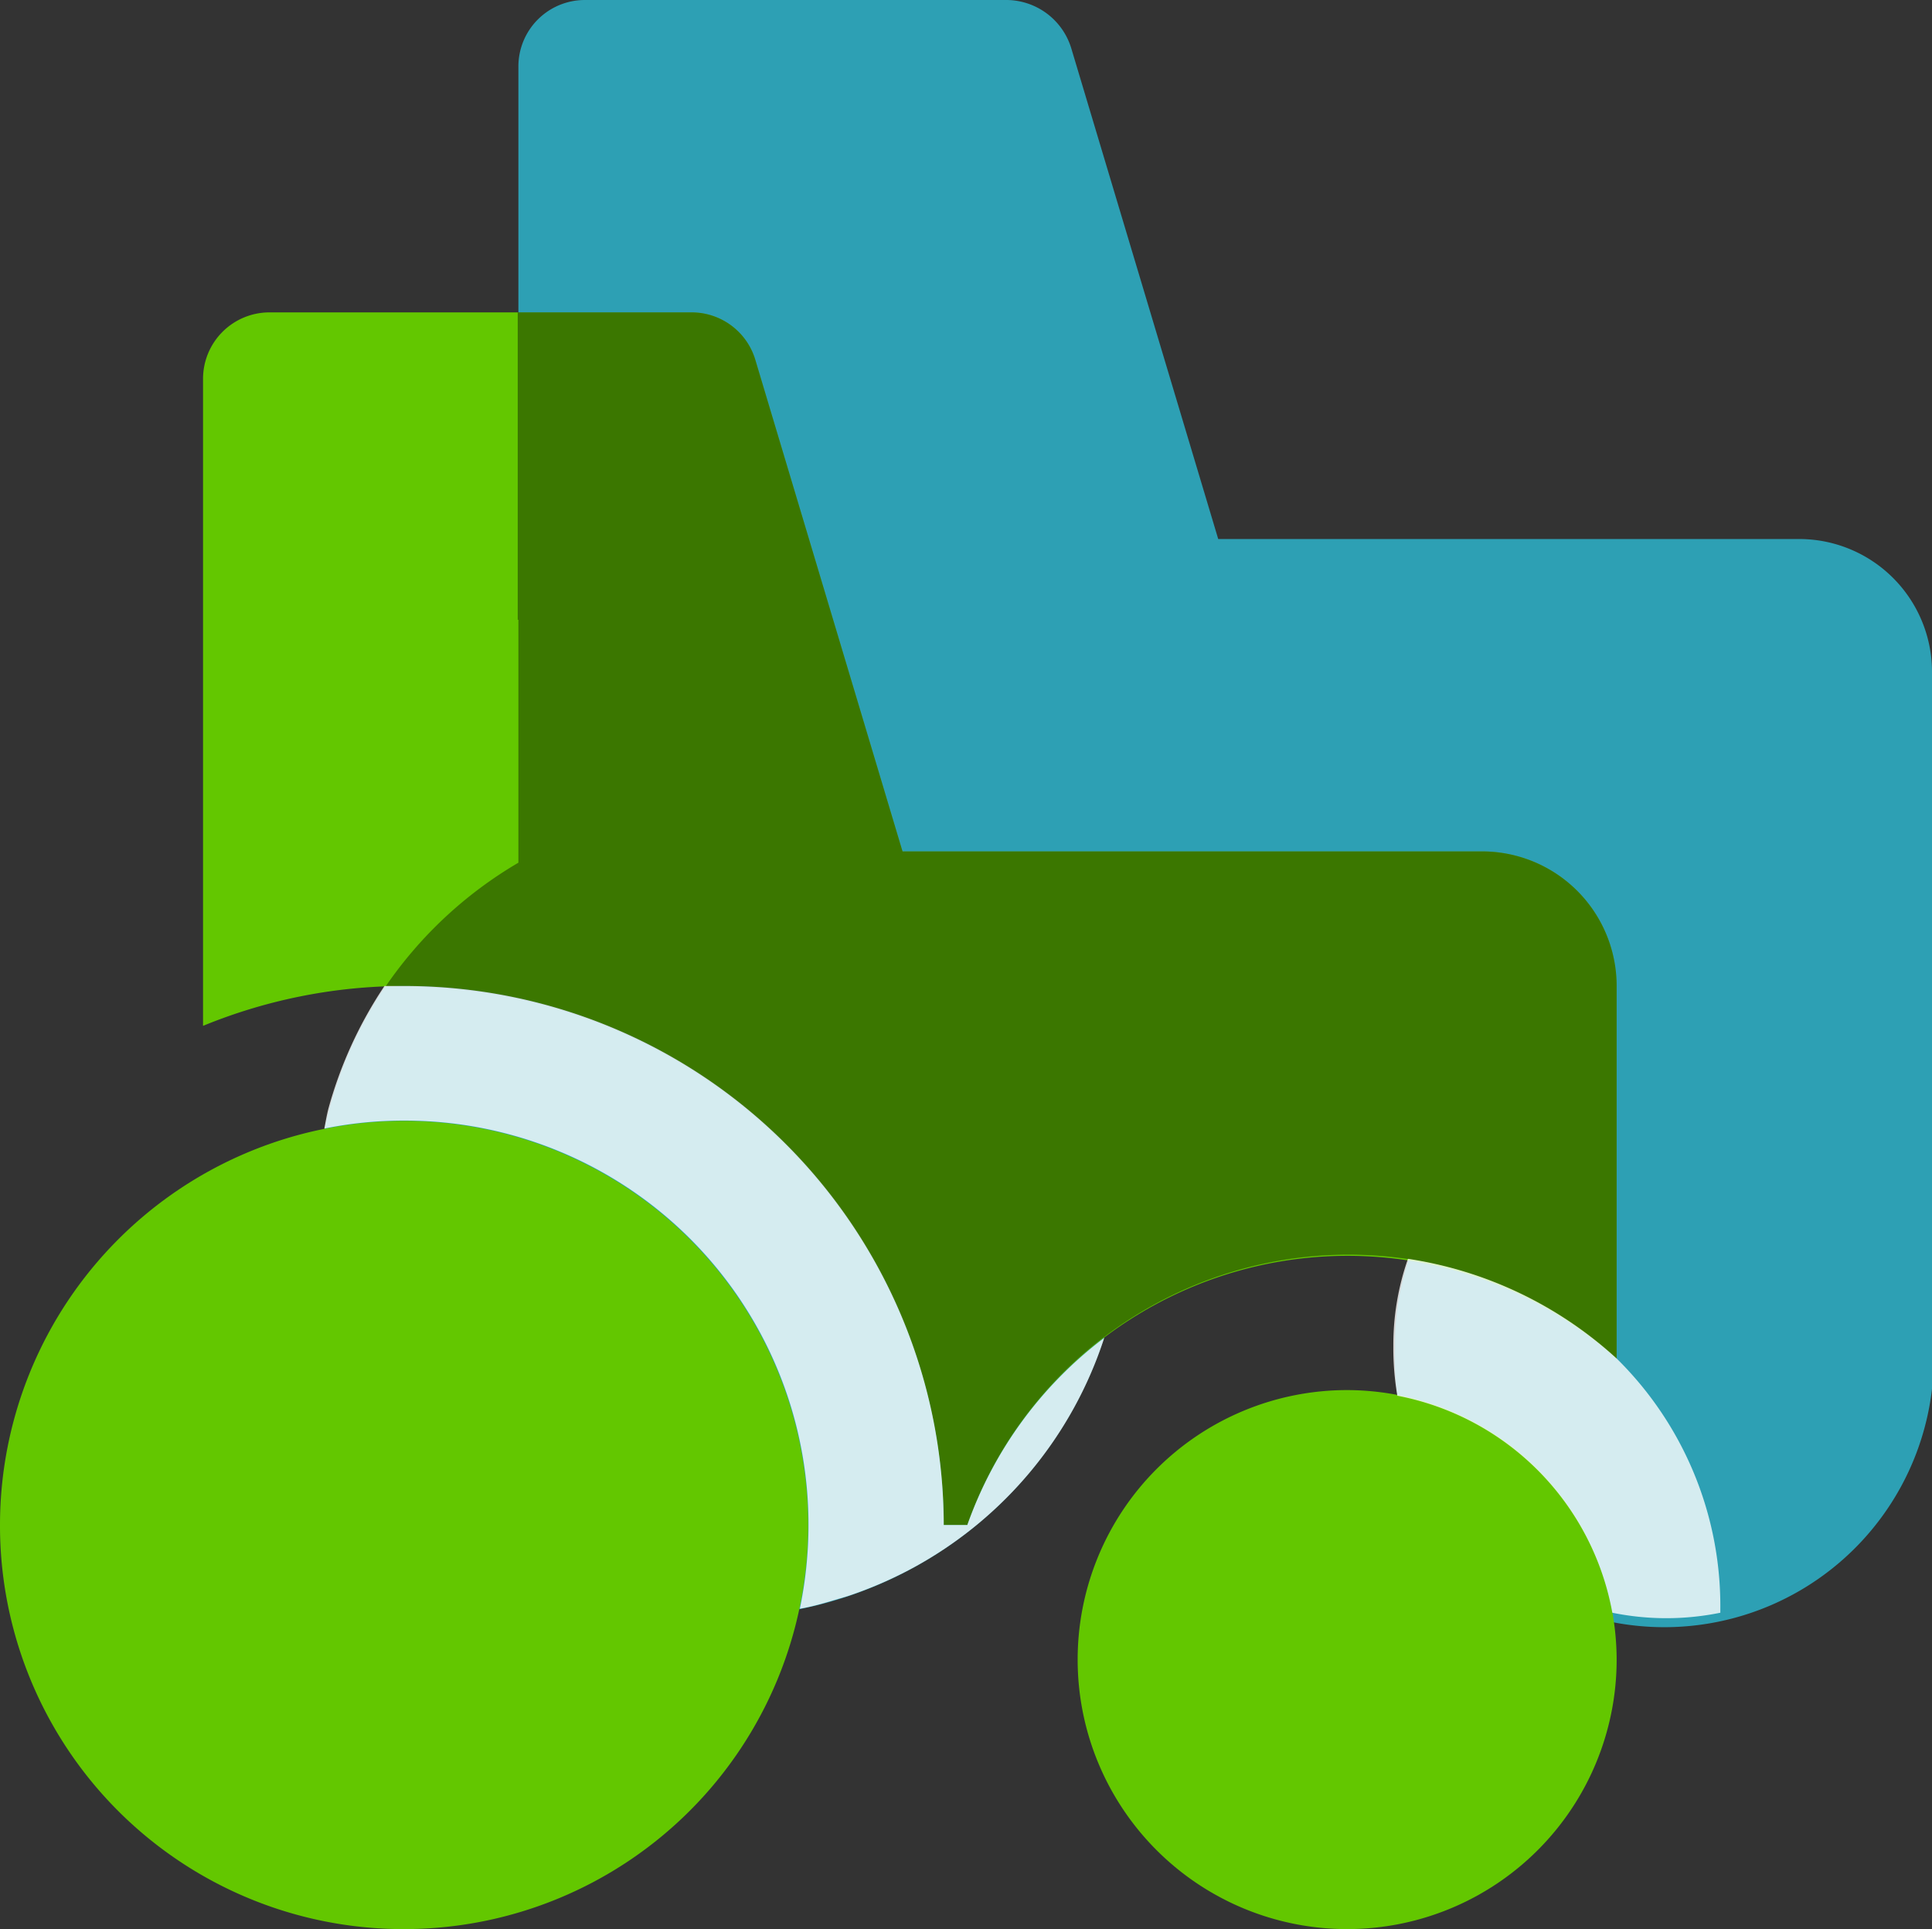
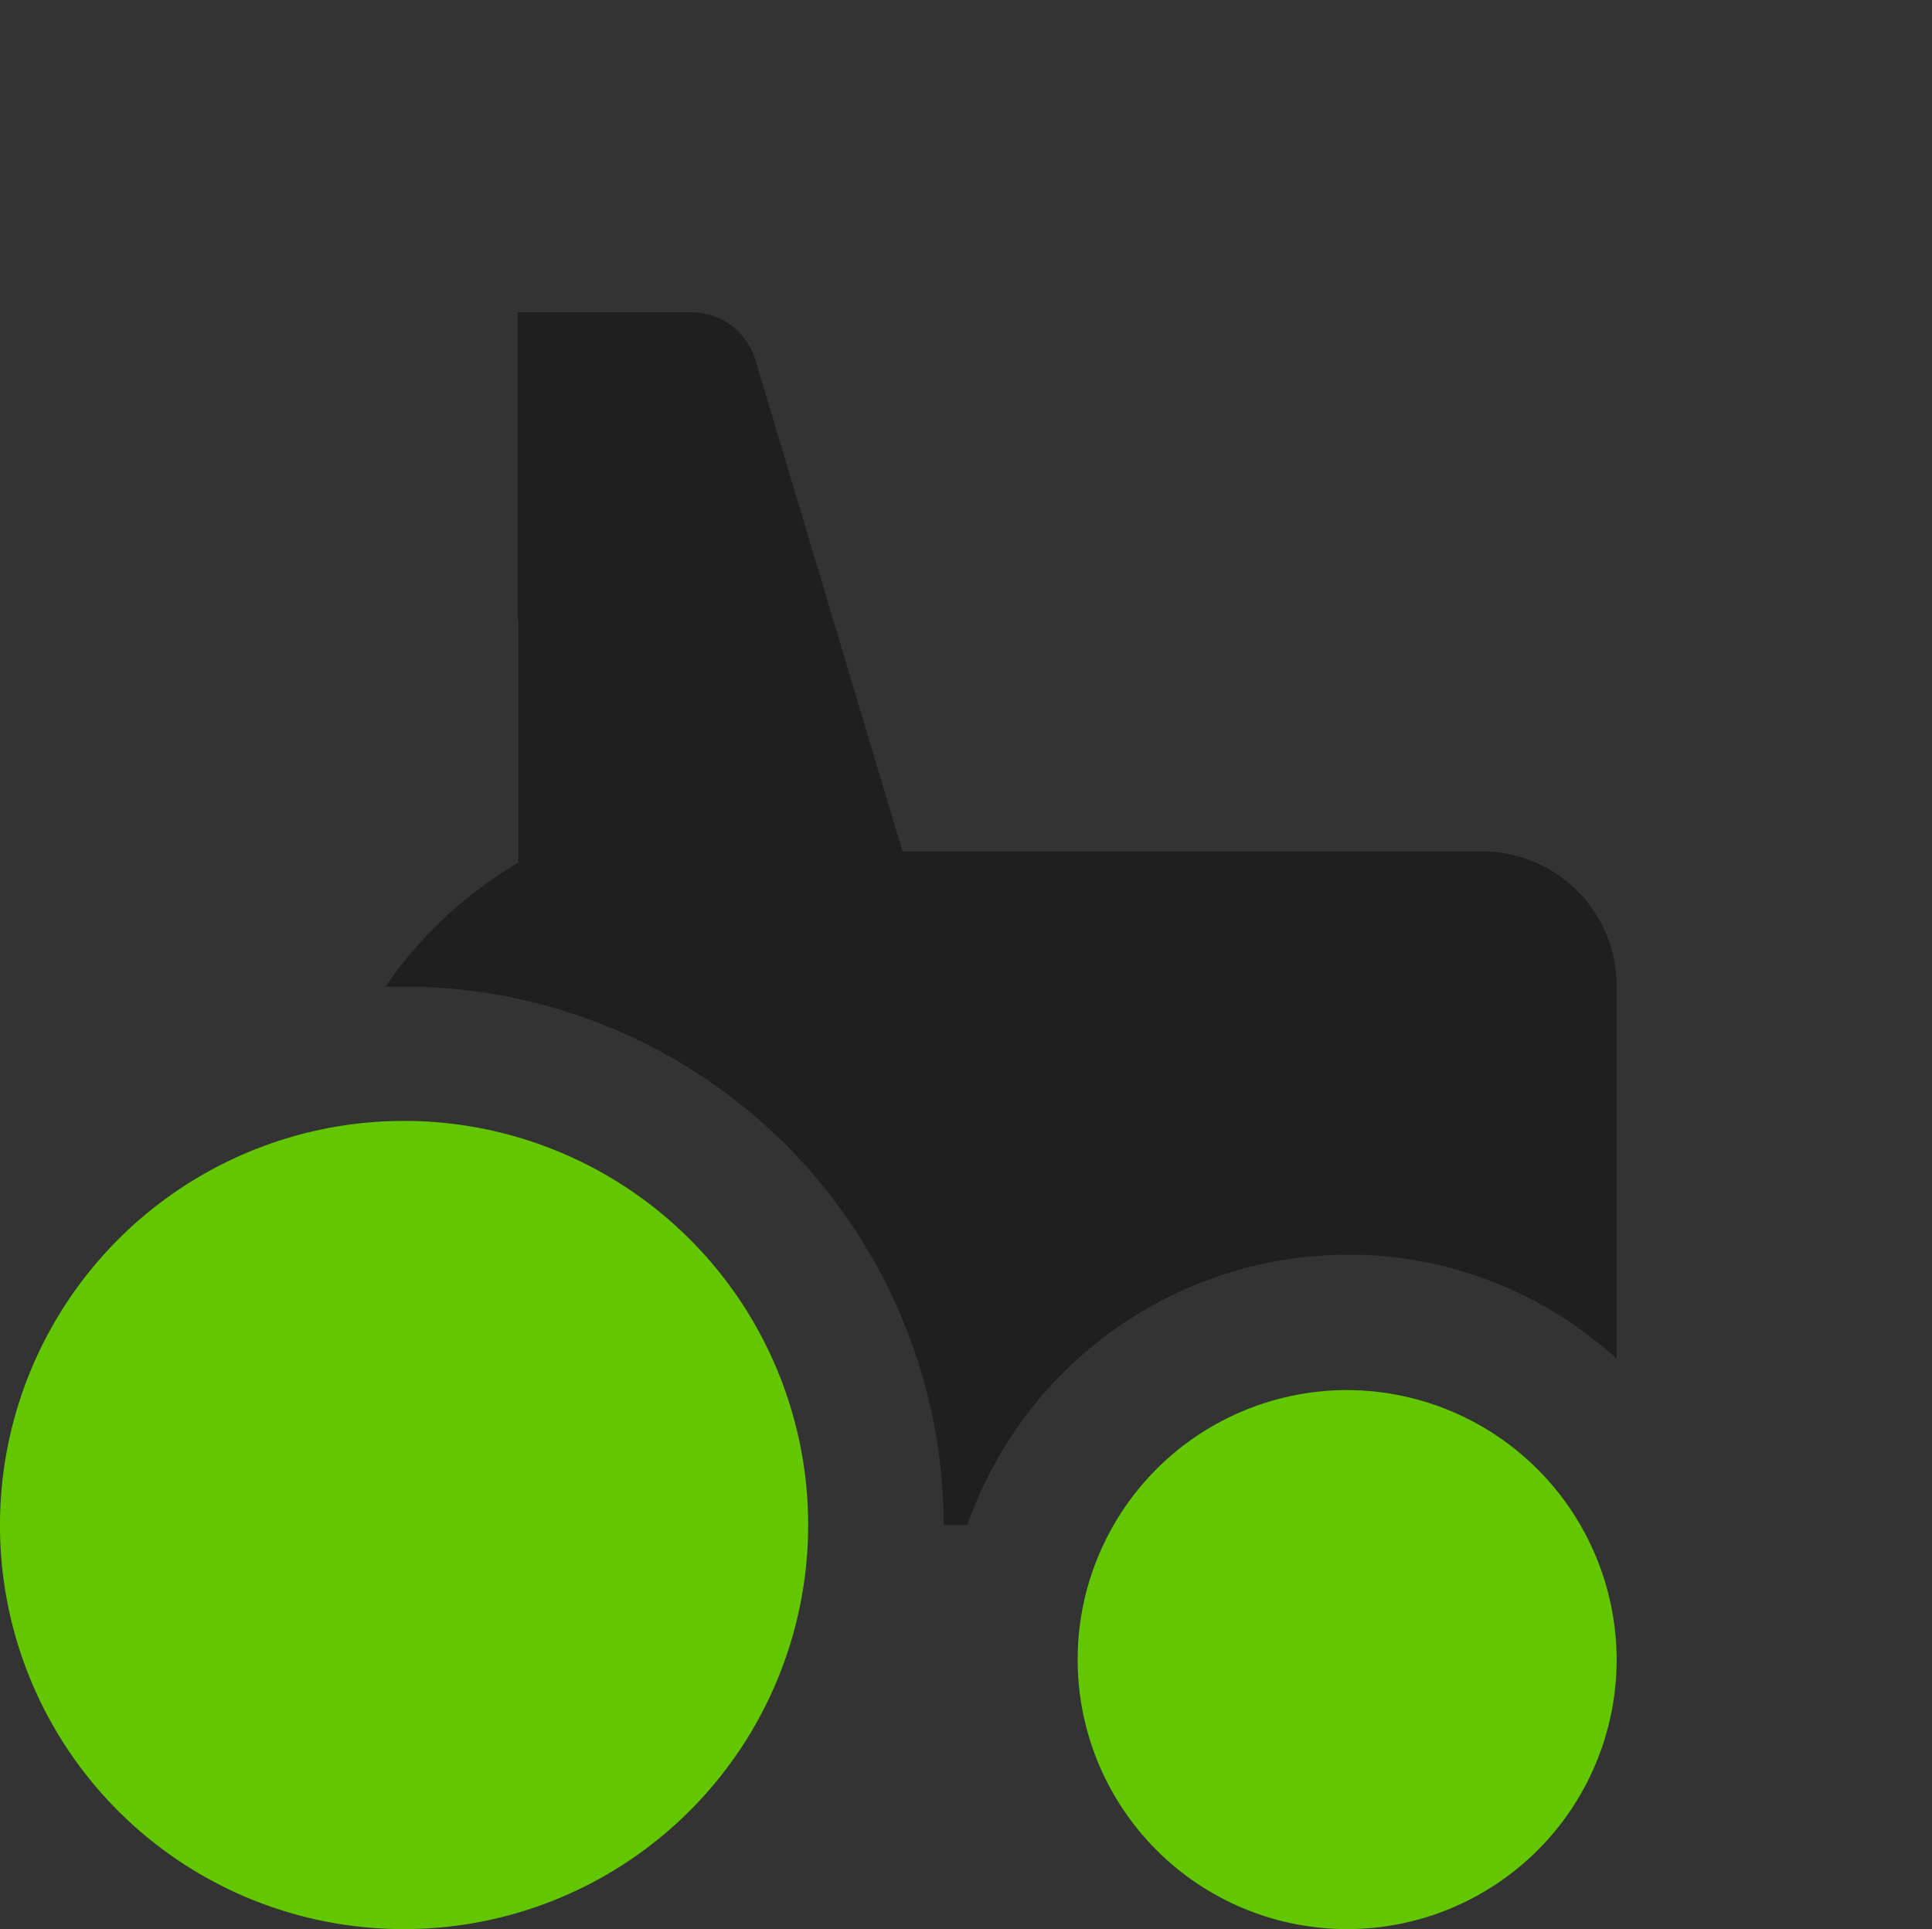
<svg xmlns="http://www.w3.org/2000/svg" viewBox="0 0 58.14 58.05">
  <rect x="0" y="0" width="58.14" height="58.05" fill="#333333" stroke="none" />
  <defs>
    <style>
      .cls-1, .cls-5 {
        isolation: isolate;
      }

      .cls-2 {
        fill: #2da0b4;
      }

      .cls-3 {
        fill: #63c700;
      }

      .cls-4 {
        opacity: 0.4;
        mix-blend-mode: multiply;
      }

      .cls-5 {
        fill: #fff;
        opacity: 0.8;
      }
    </style>
  </defs>
  <g class="cls-1">
    <g id="_1_-_Homepage" data-name="1 - Homepage">
      <g>
-         <path class="cls-2" d="M58.14,40.54V20.27a4,4,0,0,0-4-4.05H36.66L32.24,1.46a2.05,2.05,0,0,0-2-1.46H17.6a2,2,0,0,0-2,2V18.65h0v2.82c0,1.73,0,3.22,0,4.49A12.16,12.16,0,1,0,33.82,36.49v-.06c1.2,0,2.54.06,4.07.06h.71c1.59,0,3,0,4.38.08a8,8,0,0,0-1,4,8.11,8.11,0,1,0,16.21,0Z" />
        <g>
          <path class="cls-3" d="M12.16,58.05A12.16,12.16,0,1,0,0,45.89,12.14,12.14,0,0,0,12.16,58.05Z" />
          <path class="cls-3" d="M40.54,41.83a8.11,8.11,0,1,0,8.11,8.11A8.13,8.13,0,0,0,40.54,41.83Z" />
-           <path class="cls-3" d="M44.59,25.62H27.16L22.74,10.86A2,2,0,0,0,20.8,9.4H8.11a2,2,0,0,0-2,2V28.05h0v2.82a16,16,0,0,1,6.08-1.2A16.24,16.24,0,0,1,28.4,45.89h.71a12.13,12.13,0,0,1,19.54-5V29.67A4.05,4.05,0,0,0,44.59,25.62Z" />
        </g>
        <g class="cls-4">
          <path d="M15.6,18.65v2.82c0,1.73,0,3.22,0,4.49a12.51,12.51,0,0,0-4,3.73l.6,0A16.24,16.24,0,0,1,28.4,45.89h.71a12.16,12.16,0,0,1,13.28-8,12,12,0,0,1,6.26,3V29.67a4.05,4.05,0,0,0-4.06-4.05H27.16L22.74,10.86A2,2,0,0,0,20.8,9.4H15.58v9.25Z" />
        </g>
-         <path class="cls-5" d="M29.11,45.89H28.4A16.23,16.23,0,0,0,12.19,29.67h-.62a12.68,12.68,0,0,0-1.69,3.7c-.05.2-.08.38-.12.59a11.94,11.94,0,0,1,2.41-.24A12.15,12.15,0,0,1,24.33,45.89a12.31,12.31,0,0,1-.26,2.52c.39-.07.7-.16,1-.25l.44-.13a12.3,12.3,0,0,0,2-.87,12.13,12.13,0,0,0,5.72-6.9A12.14,12.14,0,0,0,29.11,45.89Z" />
-         <path class="cls-5" d="M48.65,40.88a11.93,11.93,0,0,0-6.28-3,7.83,7.83,0,0,0-.44,2.62A8.57,8.57,0,0,0,42.05,42a8.13,8.13,0,0,1,6.47,6.53,8.13,8.13,0,0,0,3.25,0v-.11A10.45,10.45,0,0,0,48.65,40.88Z" />
      </g>
    </g>
  </g>
</svg>